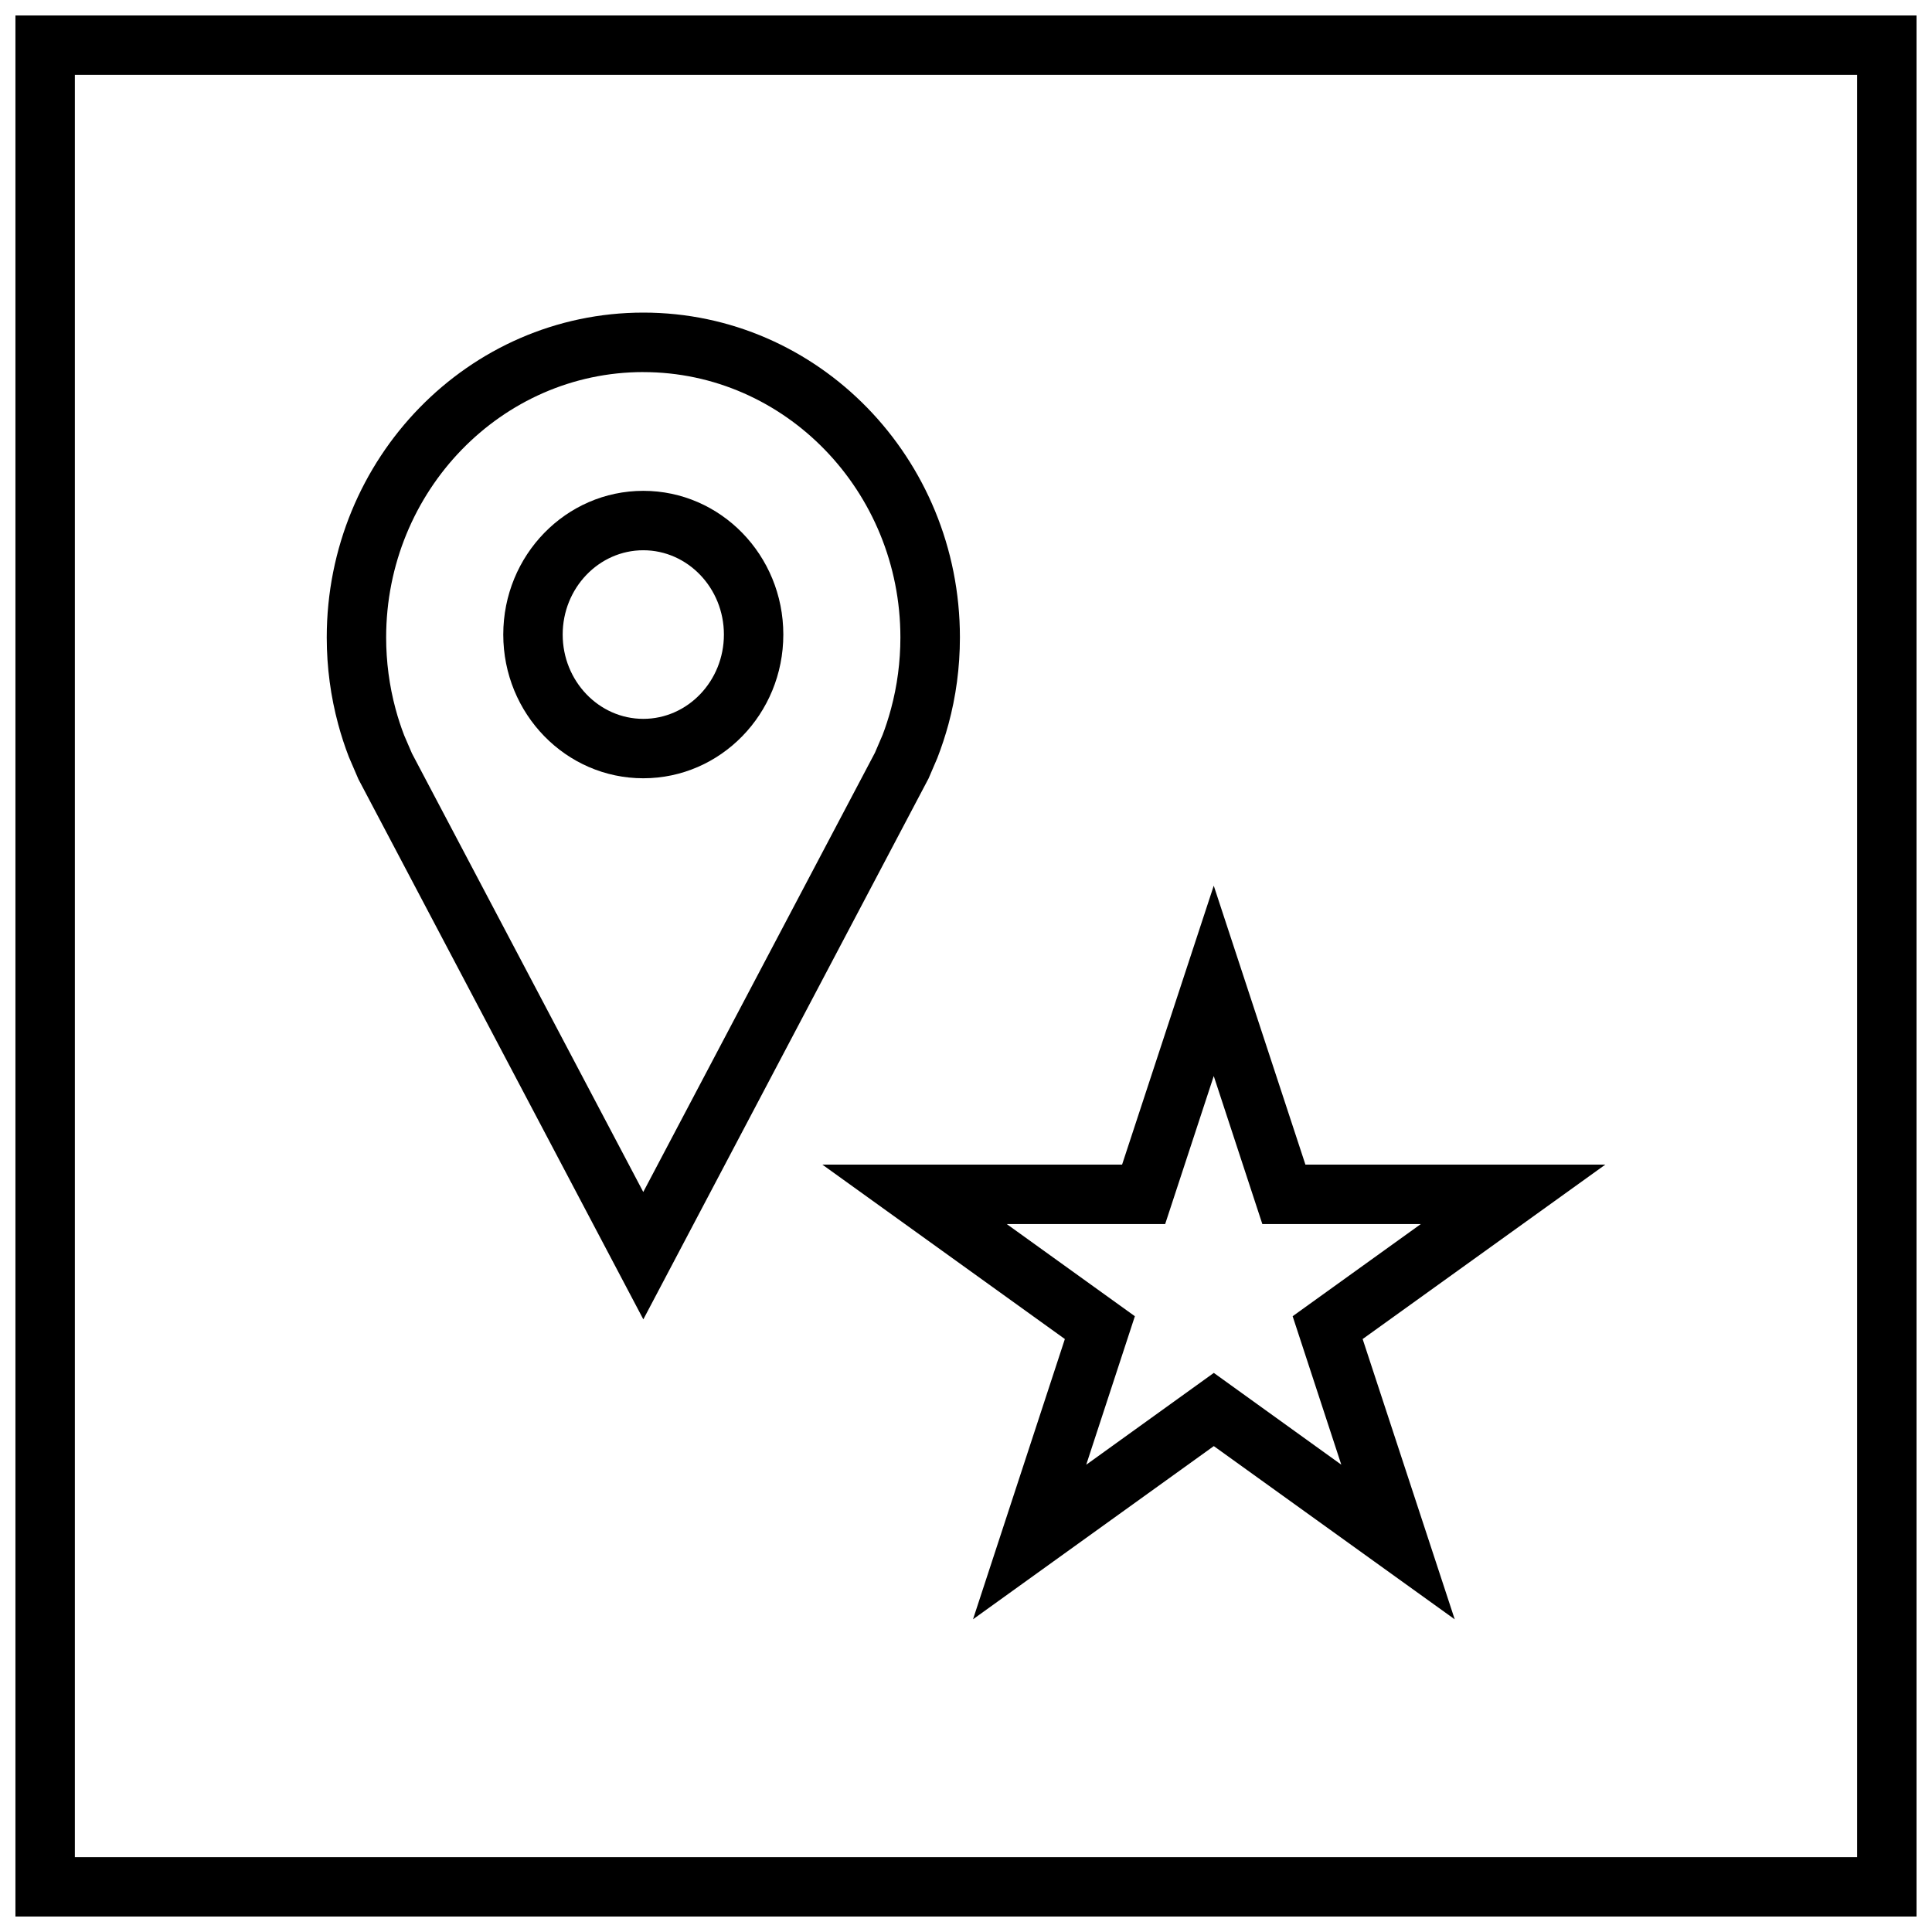
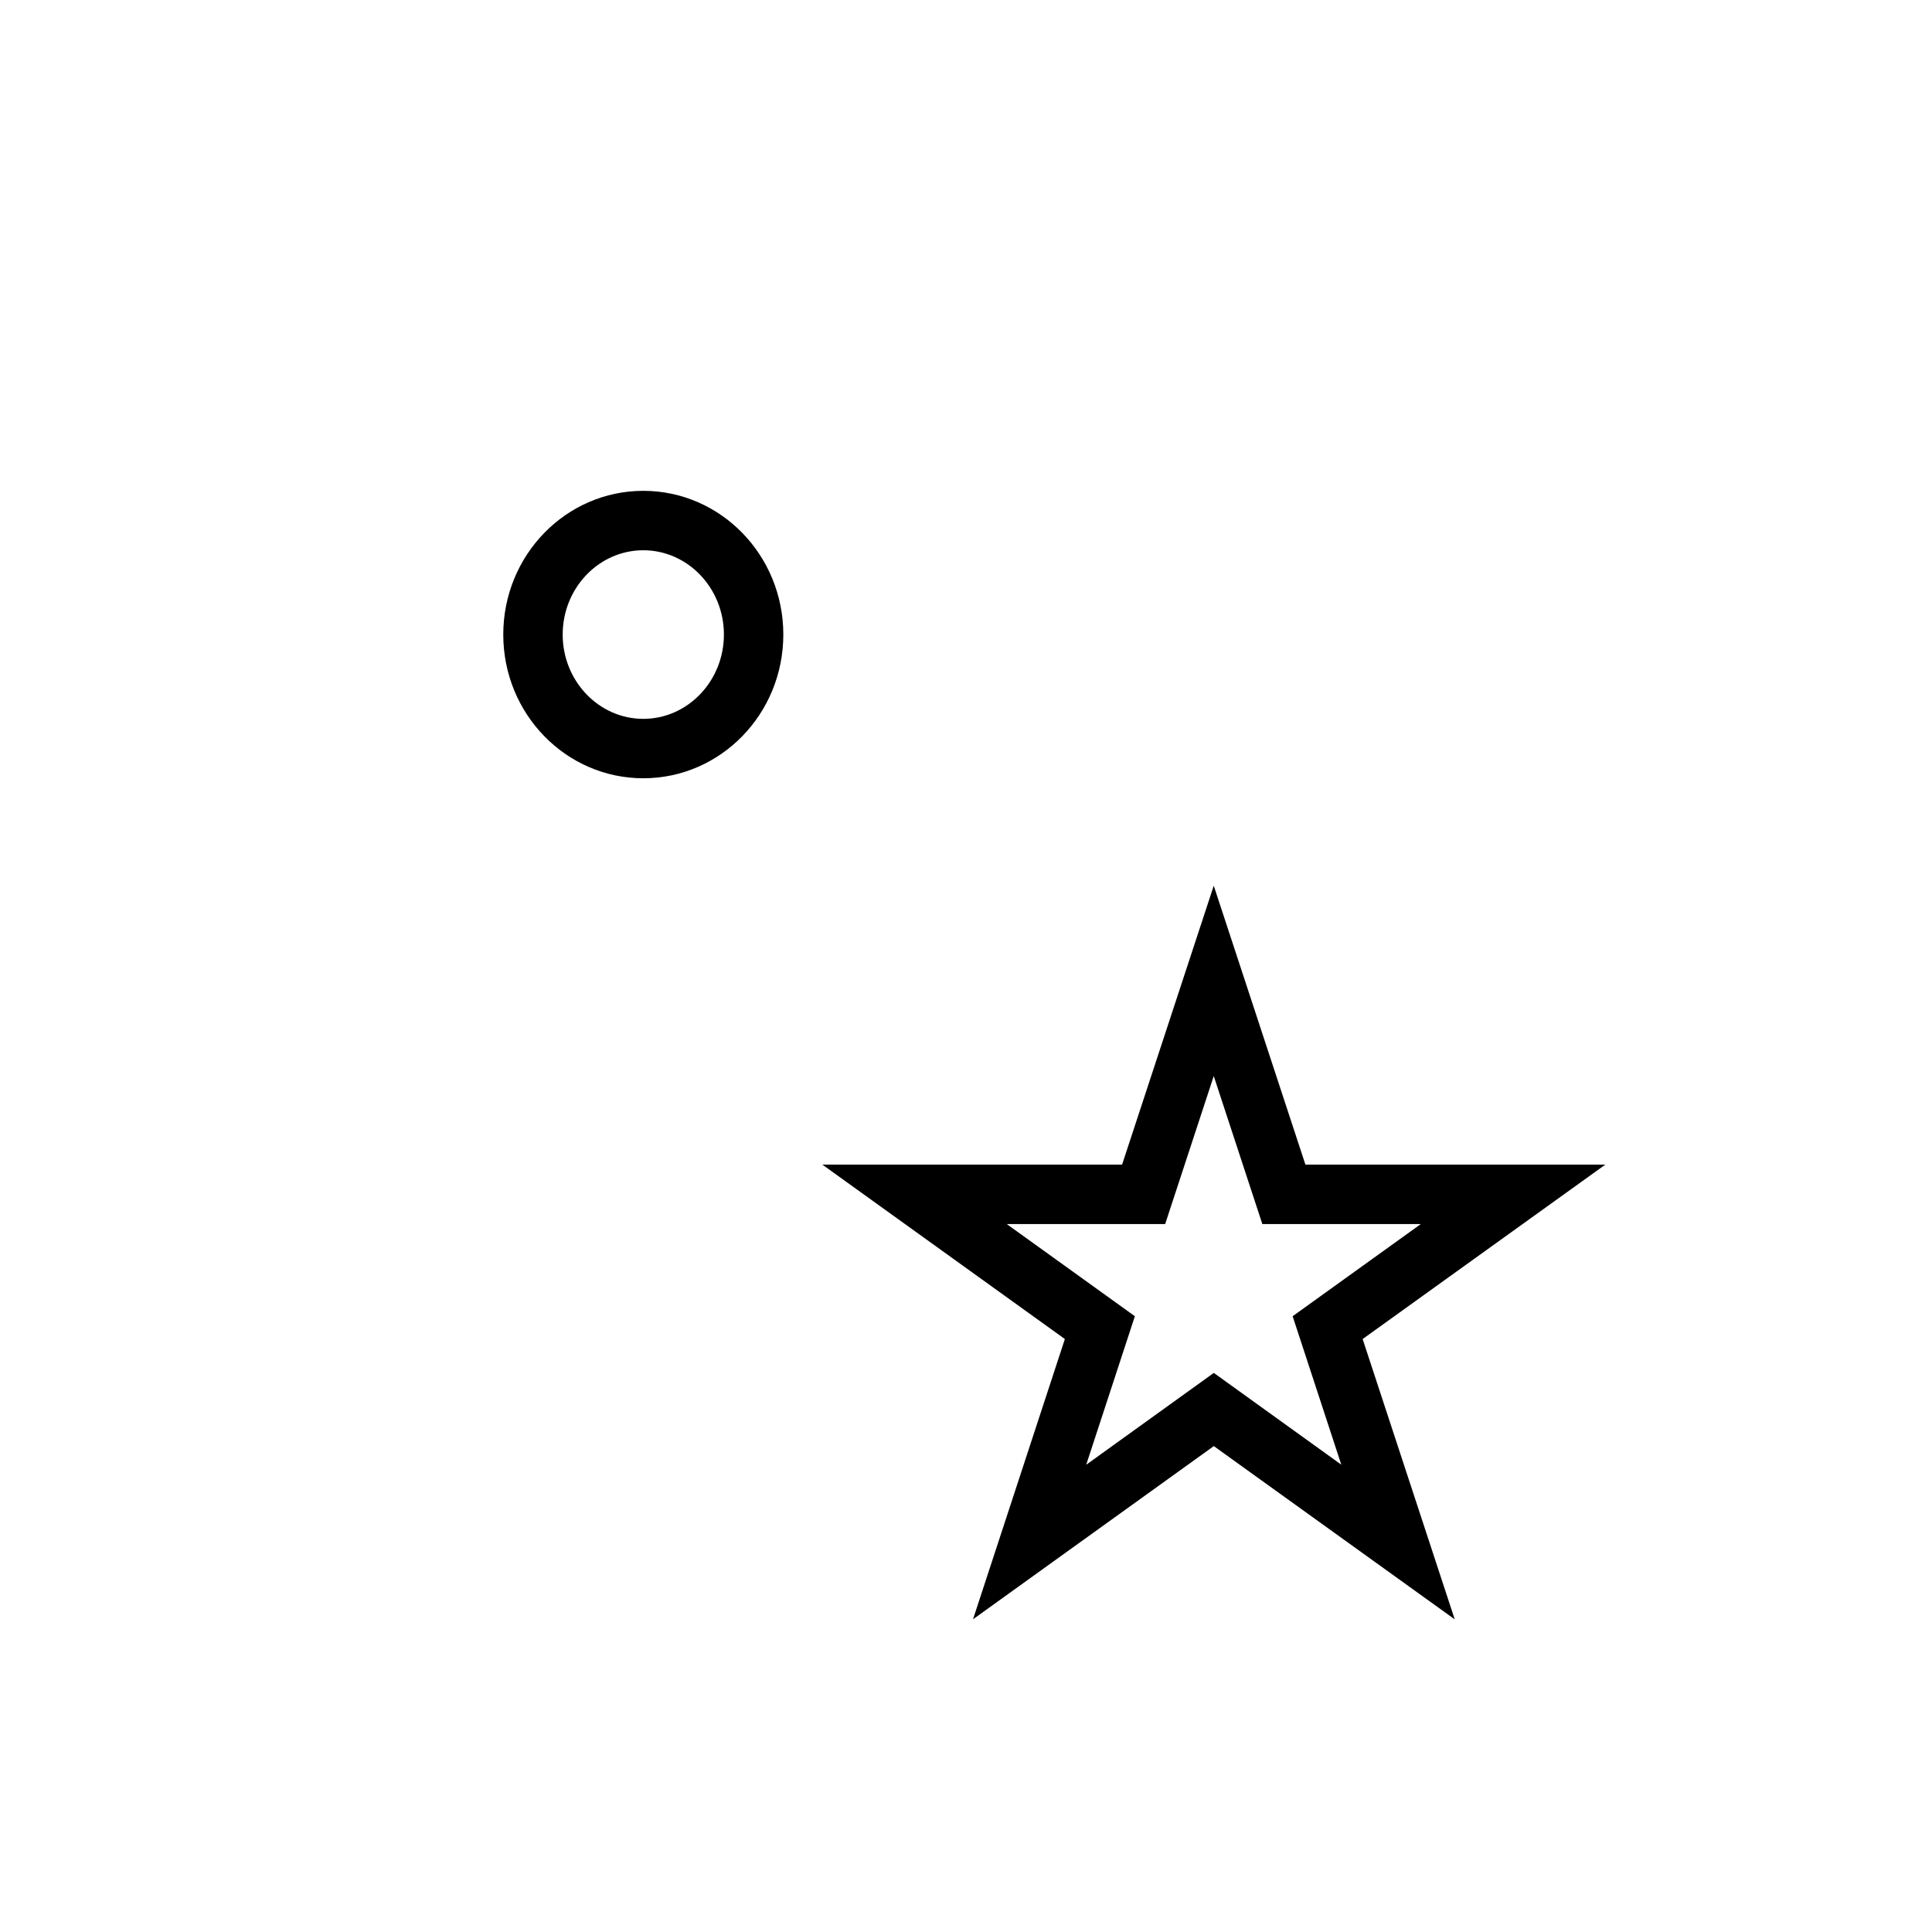
<svg xmlns="http://www.w3.org/2000/svg" width="800px" height="800px" version="1.1" viewBox="144 144 512 512">
  <defs>
    <clipPath id="a">
-       <path d="m148.09 148.09h503.81v503.81h-503.81z" />
+       <path d="m148.09 148.09h503.81h-503.81z" />
    </clipPath>
  </defs>
  <path d="m426.2 498.86-24.34 74.266 63.812-45.895 63.844 45.91-24.402-74.281 64.312-46.223h-79.477l-24.293-73.918-24.293 73.918h-79.43zm26.578-30.465 12.879-39.234 12.879 39.234h41.988l-33.961 24.418 12.895 39.344-33.785-24.324-33.816 24.34 12.895-39.359-33.945-24.418z" />
-   <path d="m236.43 344.55 2.551 5.934 75.508 143.16 75.602-143.37 2.297-5.352c1.133-2.914 2.125-5.918 2.961-8.988 1.984-7.32 3.039-15.035 3.039-23.02 0-47.547-37.551-86.074-83.883-86.074-46.336 0.004-83.914 38.562-83.914 86.094 0 7.965 1.055 15.68 3.039 23.02 0.785 2.926 1.73 5.809 2.801 8.594zm78.043-101.94c37.566 0 68.141 31.551 68.141 70.328 0 6.422-0.836 12.785-2.488 18.91-0.676 2.519-1.48 4.961-2.219 6.879l-2.047 4.769-61.387 116.39-61.293-116.21-2.062-4.785c-0.883-2.297-1.652-4.644-2.297-7.055-1.652-6.141-2.488-12.5-2.488-18.91 0-38.773 30.574-70.324 68.141-70.324z" />
  <path d="m314.48 350.25c20.5 0 37.109-17.051 37.109-38.086s-16.609-38.086-37.109-38.086-37.109 17.051-37.109 38.086 16.609 38.086 37.109 38.086zm0-60.426c11.777 0 21.363 10.027 21.363 22.34s-9.59 22.34-21.363 22.34c-11.777 0-21.363-10.027-21.363-22.34 0-12.324 9.586-22.34 21.363-22.34z" />
  <g clip-path="url(#a)">
    <path d="m651.9 148.09h-503.81v503.81h503.81zm-15.742 488.07h-472.32v-472.32h472.32z" />
  </g>
</svg>